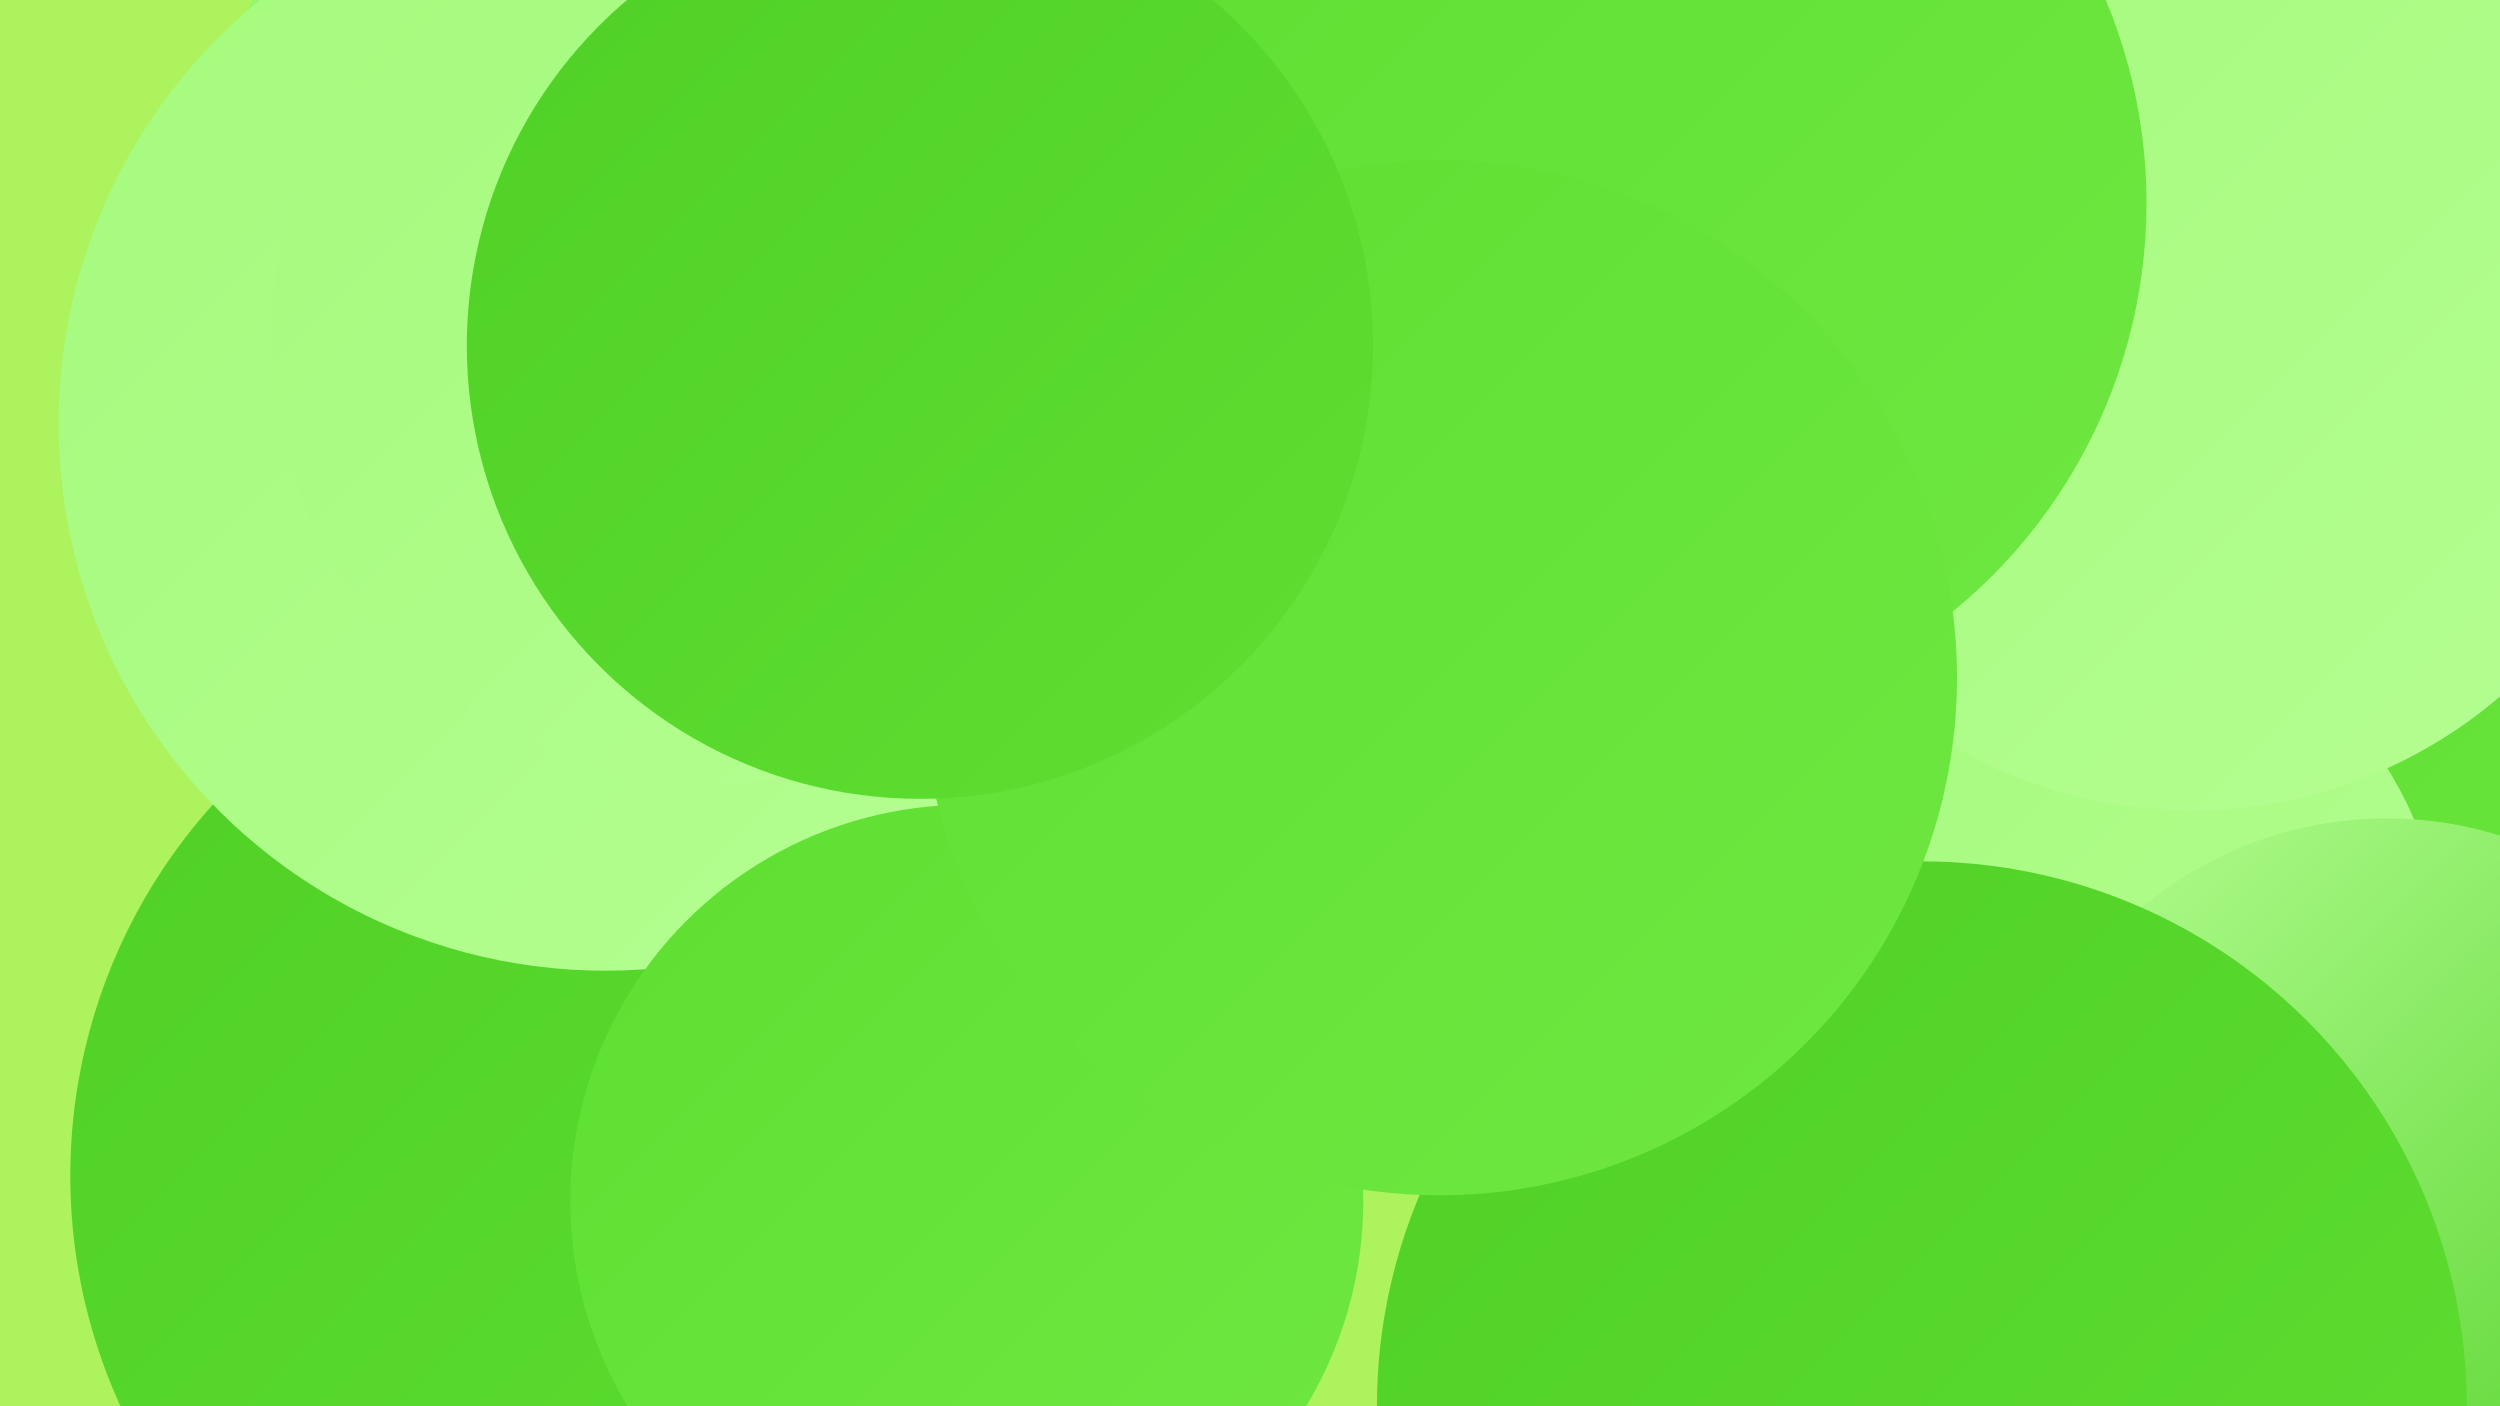
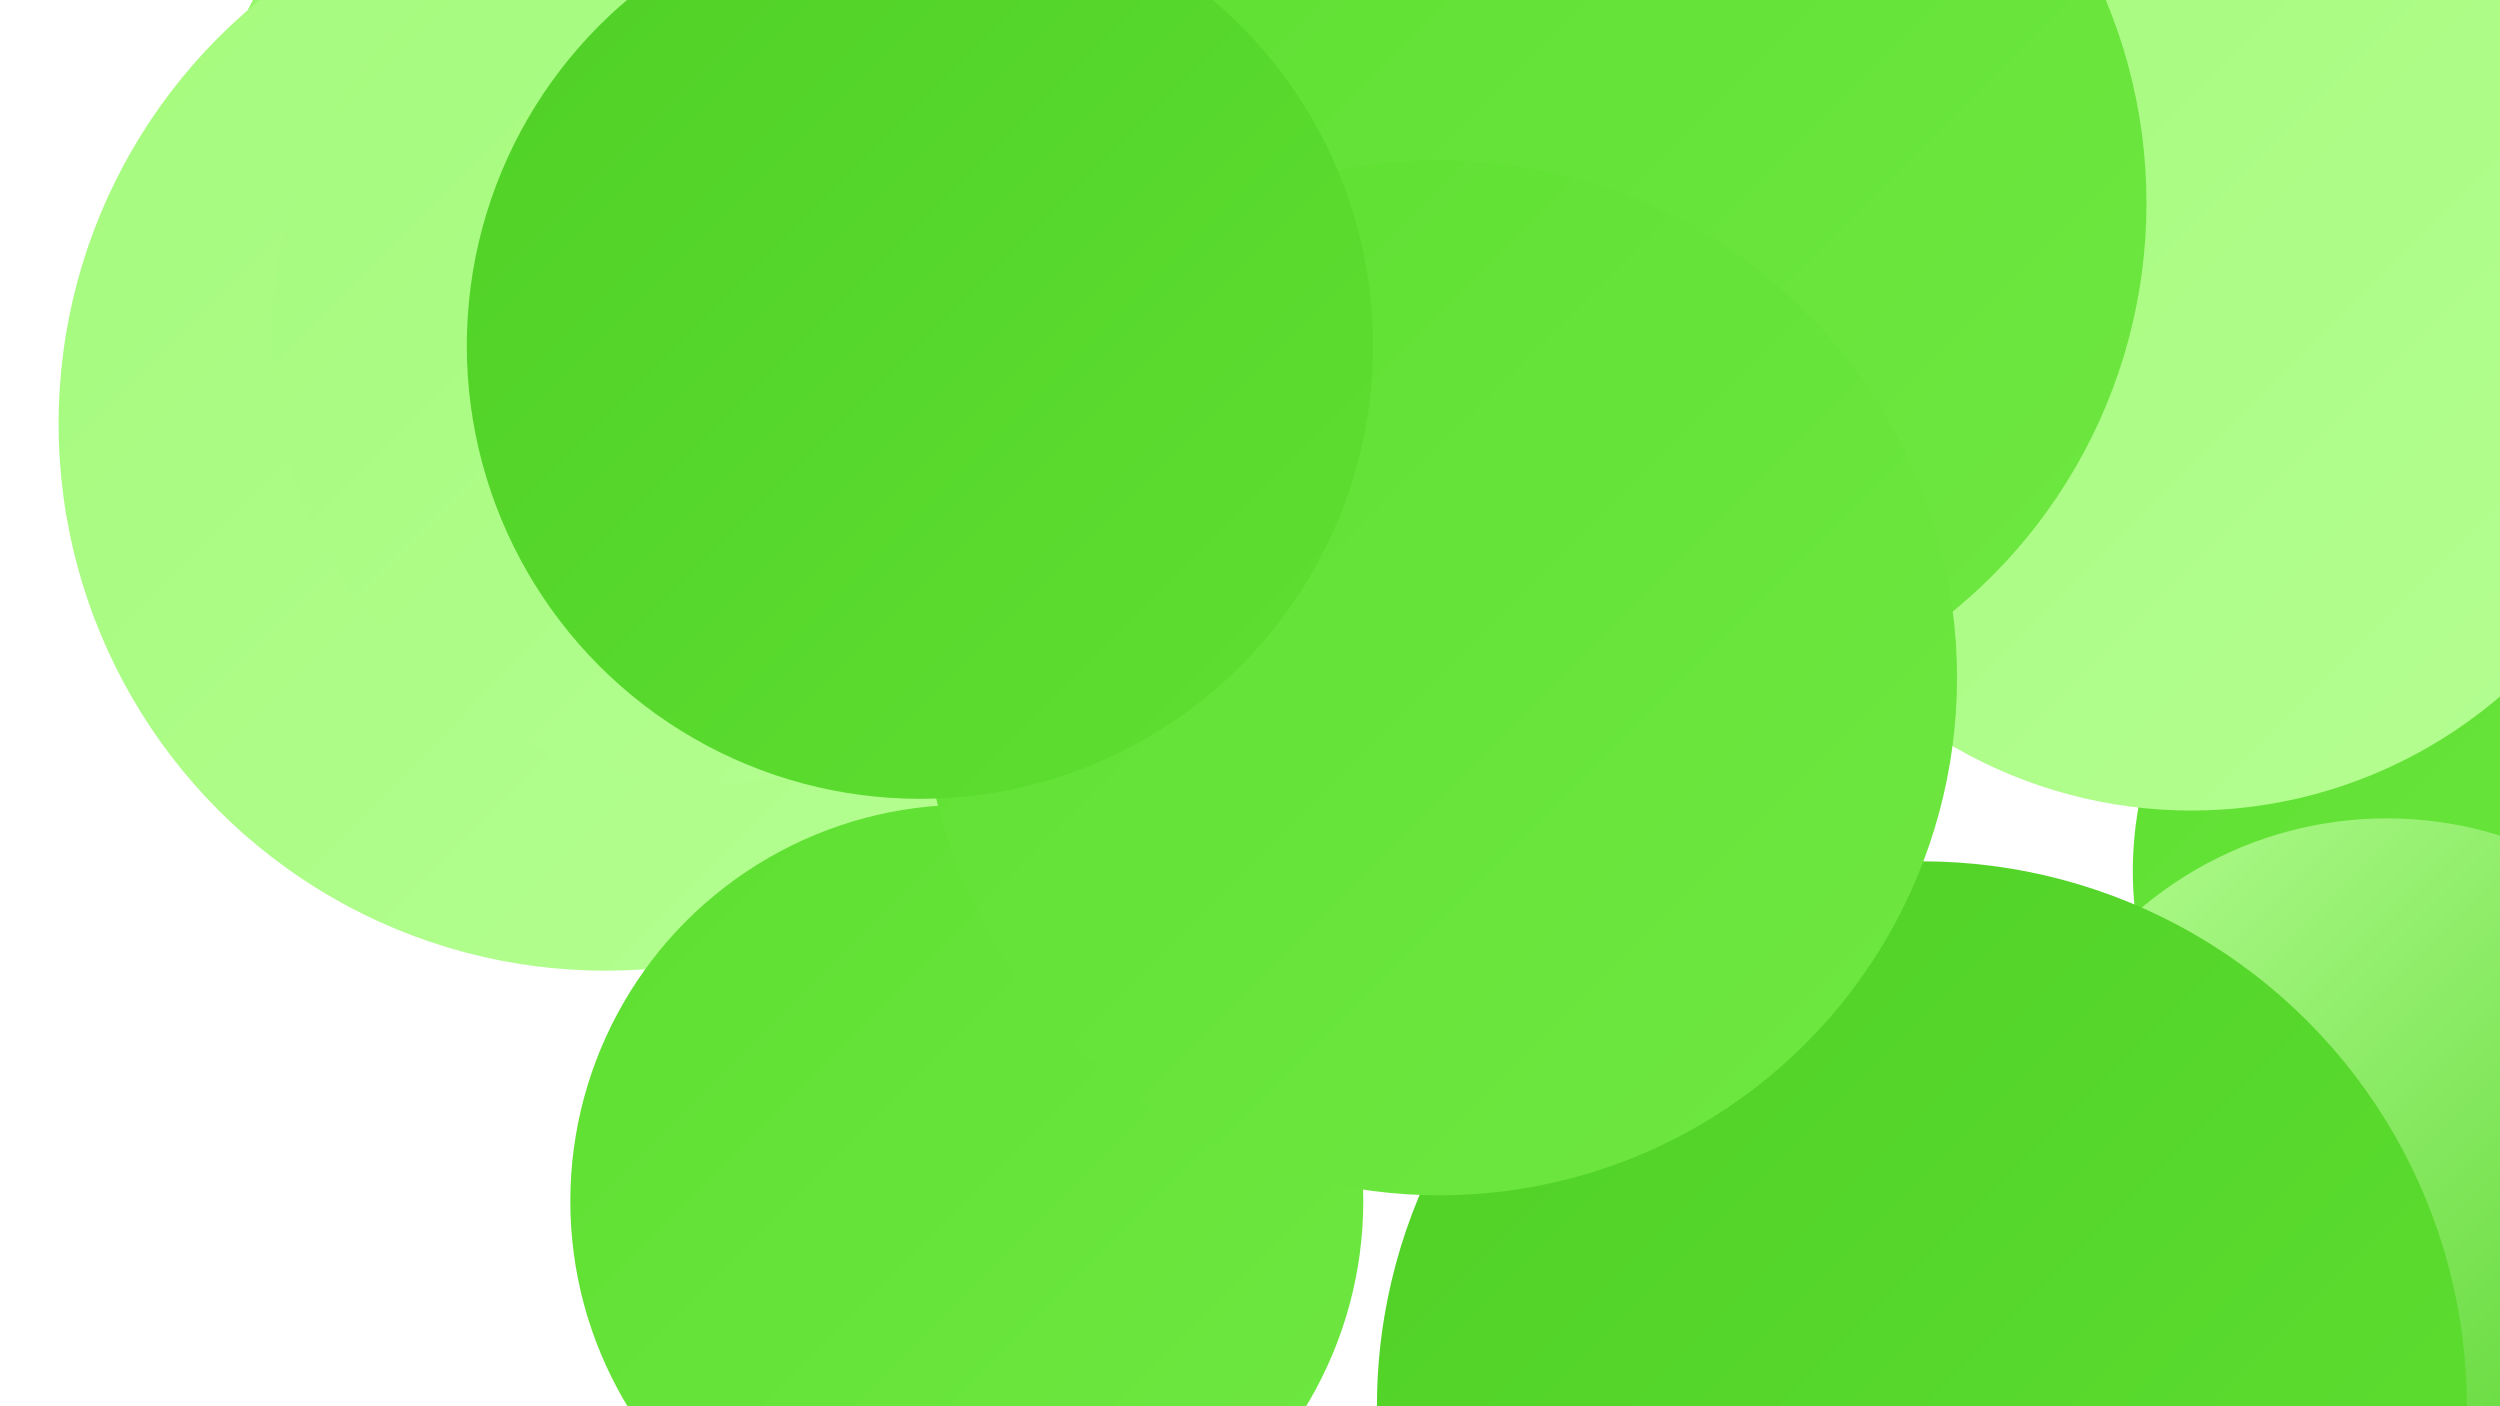
<svg xmlns="http://www.w3.org/2000/svg" width="1280" height="720">
  <defs>
    <linearGradient id="grad0" x1="0%" y1="0%" x2="100%" y2="100%">
      <stop offset="0%" style="stop-color:#50d026;stop-opacity:1" />
      <stop offset="100%" style="stop-color:#5edf31;stop-opacity:1" />
    </linearGradient>
    <linearGradient id="grad1" x1="0%" y1="0%" x2="100%" y2="100%">
      <stop offset="0%" style="stop-color:#5edf31;stop-opacity:1" />
      <stop offset="100%" style="stop-color:#6fe842;stop-opacity:1" />
    </linearGradient>
    <linearGradient id="grad2" x1="0%" y1="0%" x2="100%" y2="100%">
      <stop offset="0%" style="stop-color:#6fe842;stop-opacity:1" />
      <stop offset="100%" style="stop-color:#80ef54;stop-opacity:1" />
    </linearGradient>
    <linearGradient id="grad3" x1="0%" y1="0%" x2="100%" y2="100%">
      <stop offset="0%" style="stop-color:#80ef54;stop-opacity:1" />
      <stop offset="100%" style="stop-color:#92f567;stop-opacity:1" />
    </linearGradient>
    <linearGradient id="grad4" x1="0%" y1="0%" x2="100%" y2="100%">
      <stop offset="0%" style="stop-color:#92f567;stop-opacity:1" />
      <stop offset="100%" style="stop-color:#a4fa7c;stop-opacity:1" />
    </linearGradient>
    <linearGradient id="grad5" x1="0%" y1="0%" x2="100%" y2="100%">
      <stop offset="0%" style="stop-color:#a4fa7c;stop-opacity:1" />
      <stop offset="100%" style="stop-color:#b5fe92;stop-opacity:1" />
    </linearGradient>
    <linearGradient id="grad6" x1="0%" y1="0%" x2="100%" y2="100%">
      <stop offset="0%" style="stop-color:#b5fe92;stop-opacity:1" />
      <stop offset="100%" style="stop-color:#50d026;stop-opacity:1" />
    </linearGradient>
  </defs>
-   <rect width="1280" height="720" fill="#acf35e" />
  <circle cx="1212" cy="60" r="202" fill="url(#grad2)" />
  <circle cx="582" cy="339" r="256" fill="url(#grad4)" />
-   <circle cx="1188" cy="582" r="191" fill="url(#grad1)" />
  <circle cx="445" cy="239" r="203" fill="url(#grad6)" />
  <circle cx="794" cy="314" r="202" fill="url(#grad3)" />
  <circle cx="1276" cy="446" r="184" fill="url(#grad1)" />
-   <circle cx="1056" cy="497" r="196" fill="url(#grad5)" />
  <circle cx="354" cy="121" r="255" fill="url(#grad4)" />
  <circle cx="811" cy="224" r="197" fill="url(#grad4)" />
  <circle cx="804" cy="61" r="265" fill="url(#grad1)" />
-   <circle cx="320" cy="602" r="284" fill="url(#grad0)" />
  <circle cx="1222" cy="614" r="195" fill="url(#grad6)" />
  <circle cx="310" cy="217" r="280" fill="url(#grad5)" />
  <circle cx="1122" cy="172" r="243" fill="url(#grad5)" />
  <circle cx="829" cy="104" r="270" fill="url(#grad1)" />
  <circle cx="495" cy="615" r="203" fill="url(#grad1)" />
  <circle cx="367" cy="173" r="228" fill="url(#grad5)" />
  <circle cx="984" cy="720" r="279" fill="url(#grad0)" />
  <circle cx="737" cy="347" r="265" fill="url(#grad1)" />
  <circle cx="471" cy="177" r="232" fill="url(#grad0)" />
</svg>